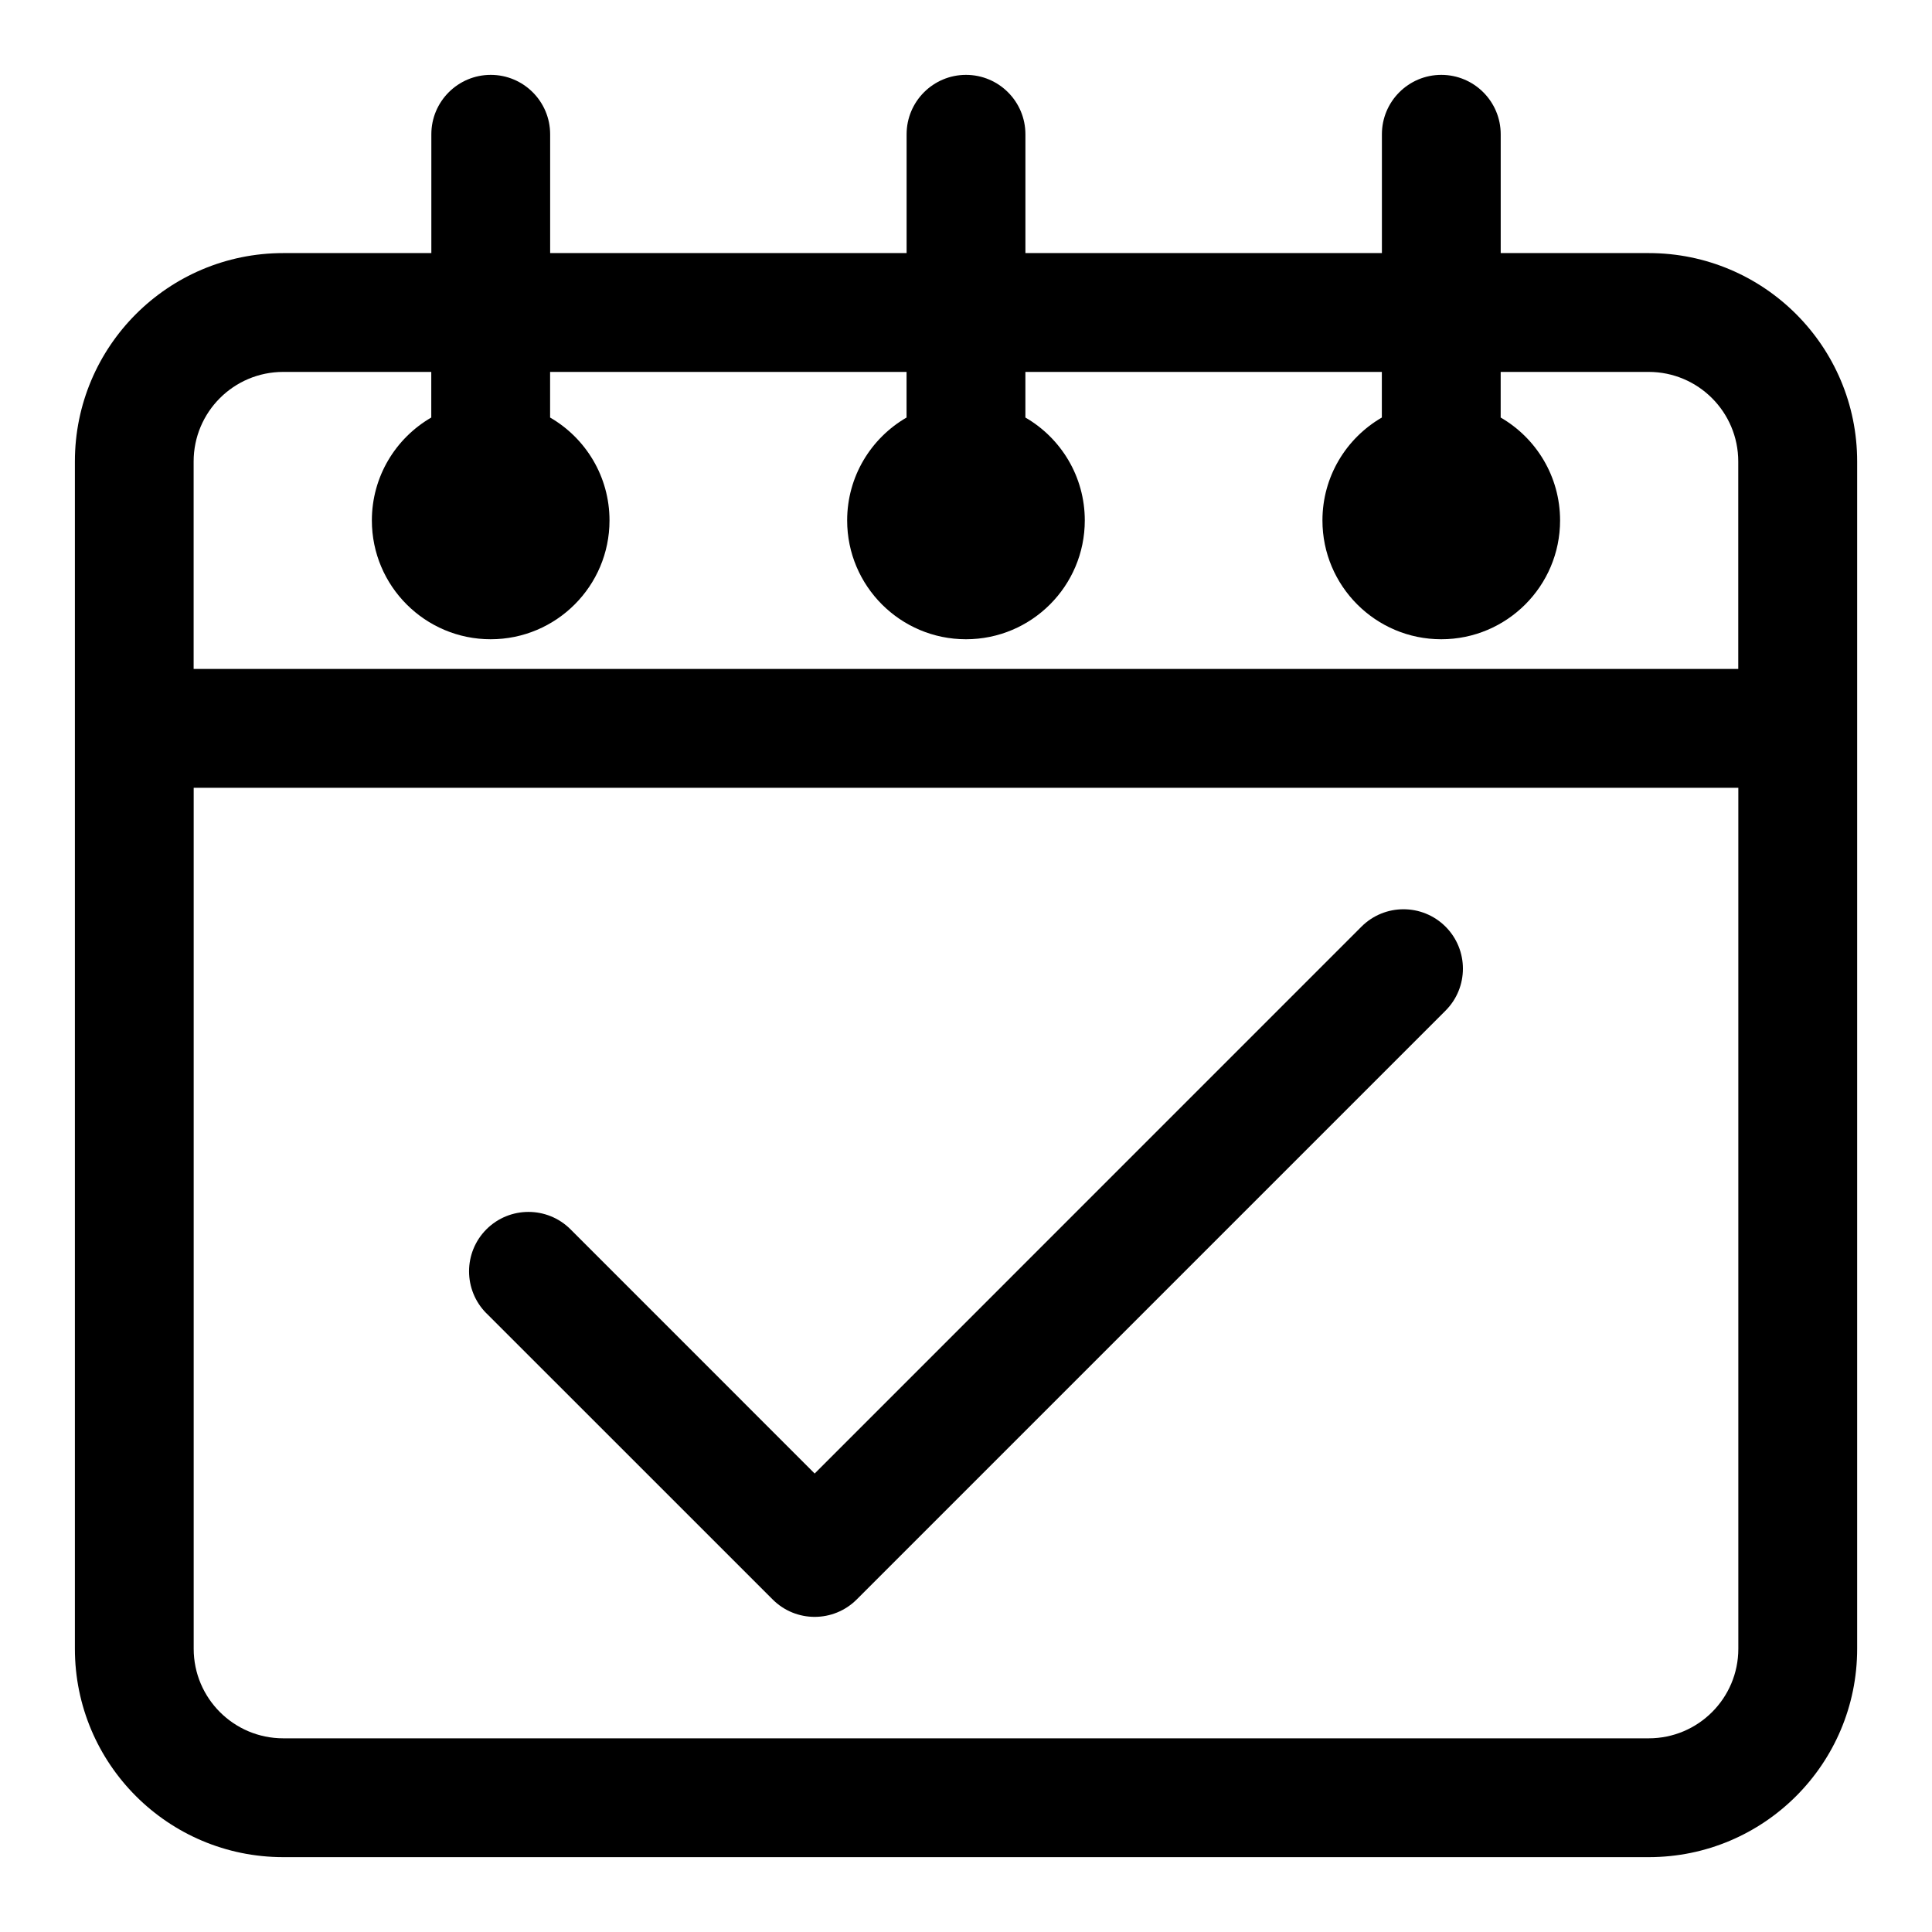
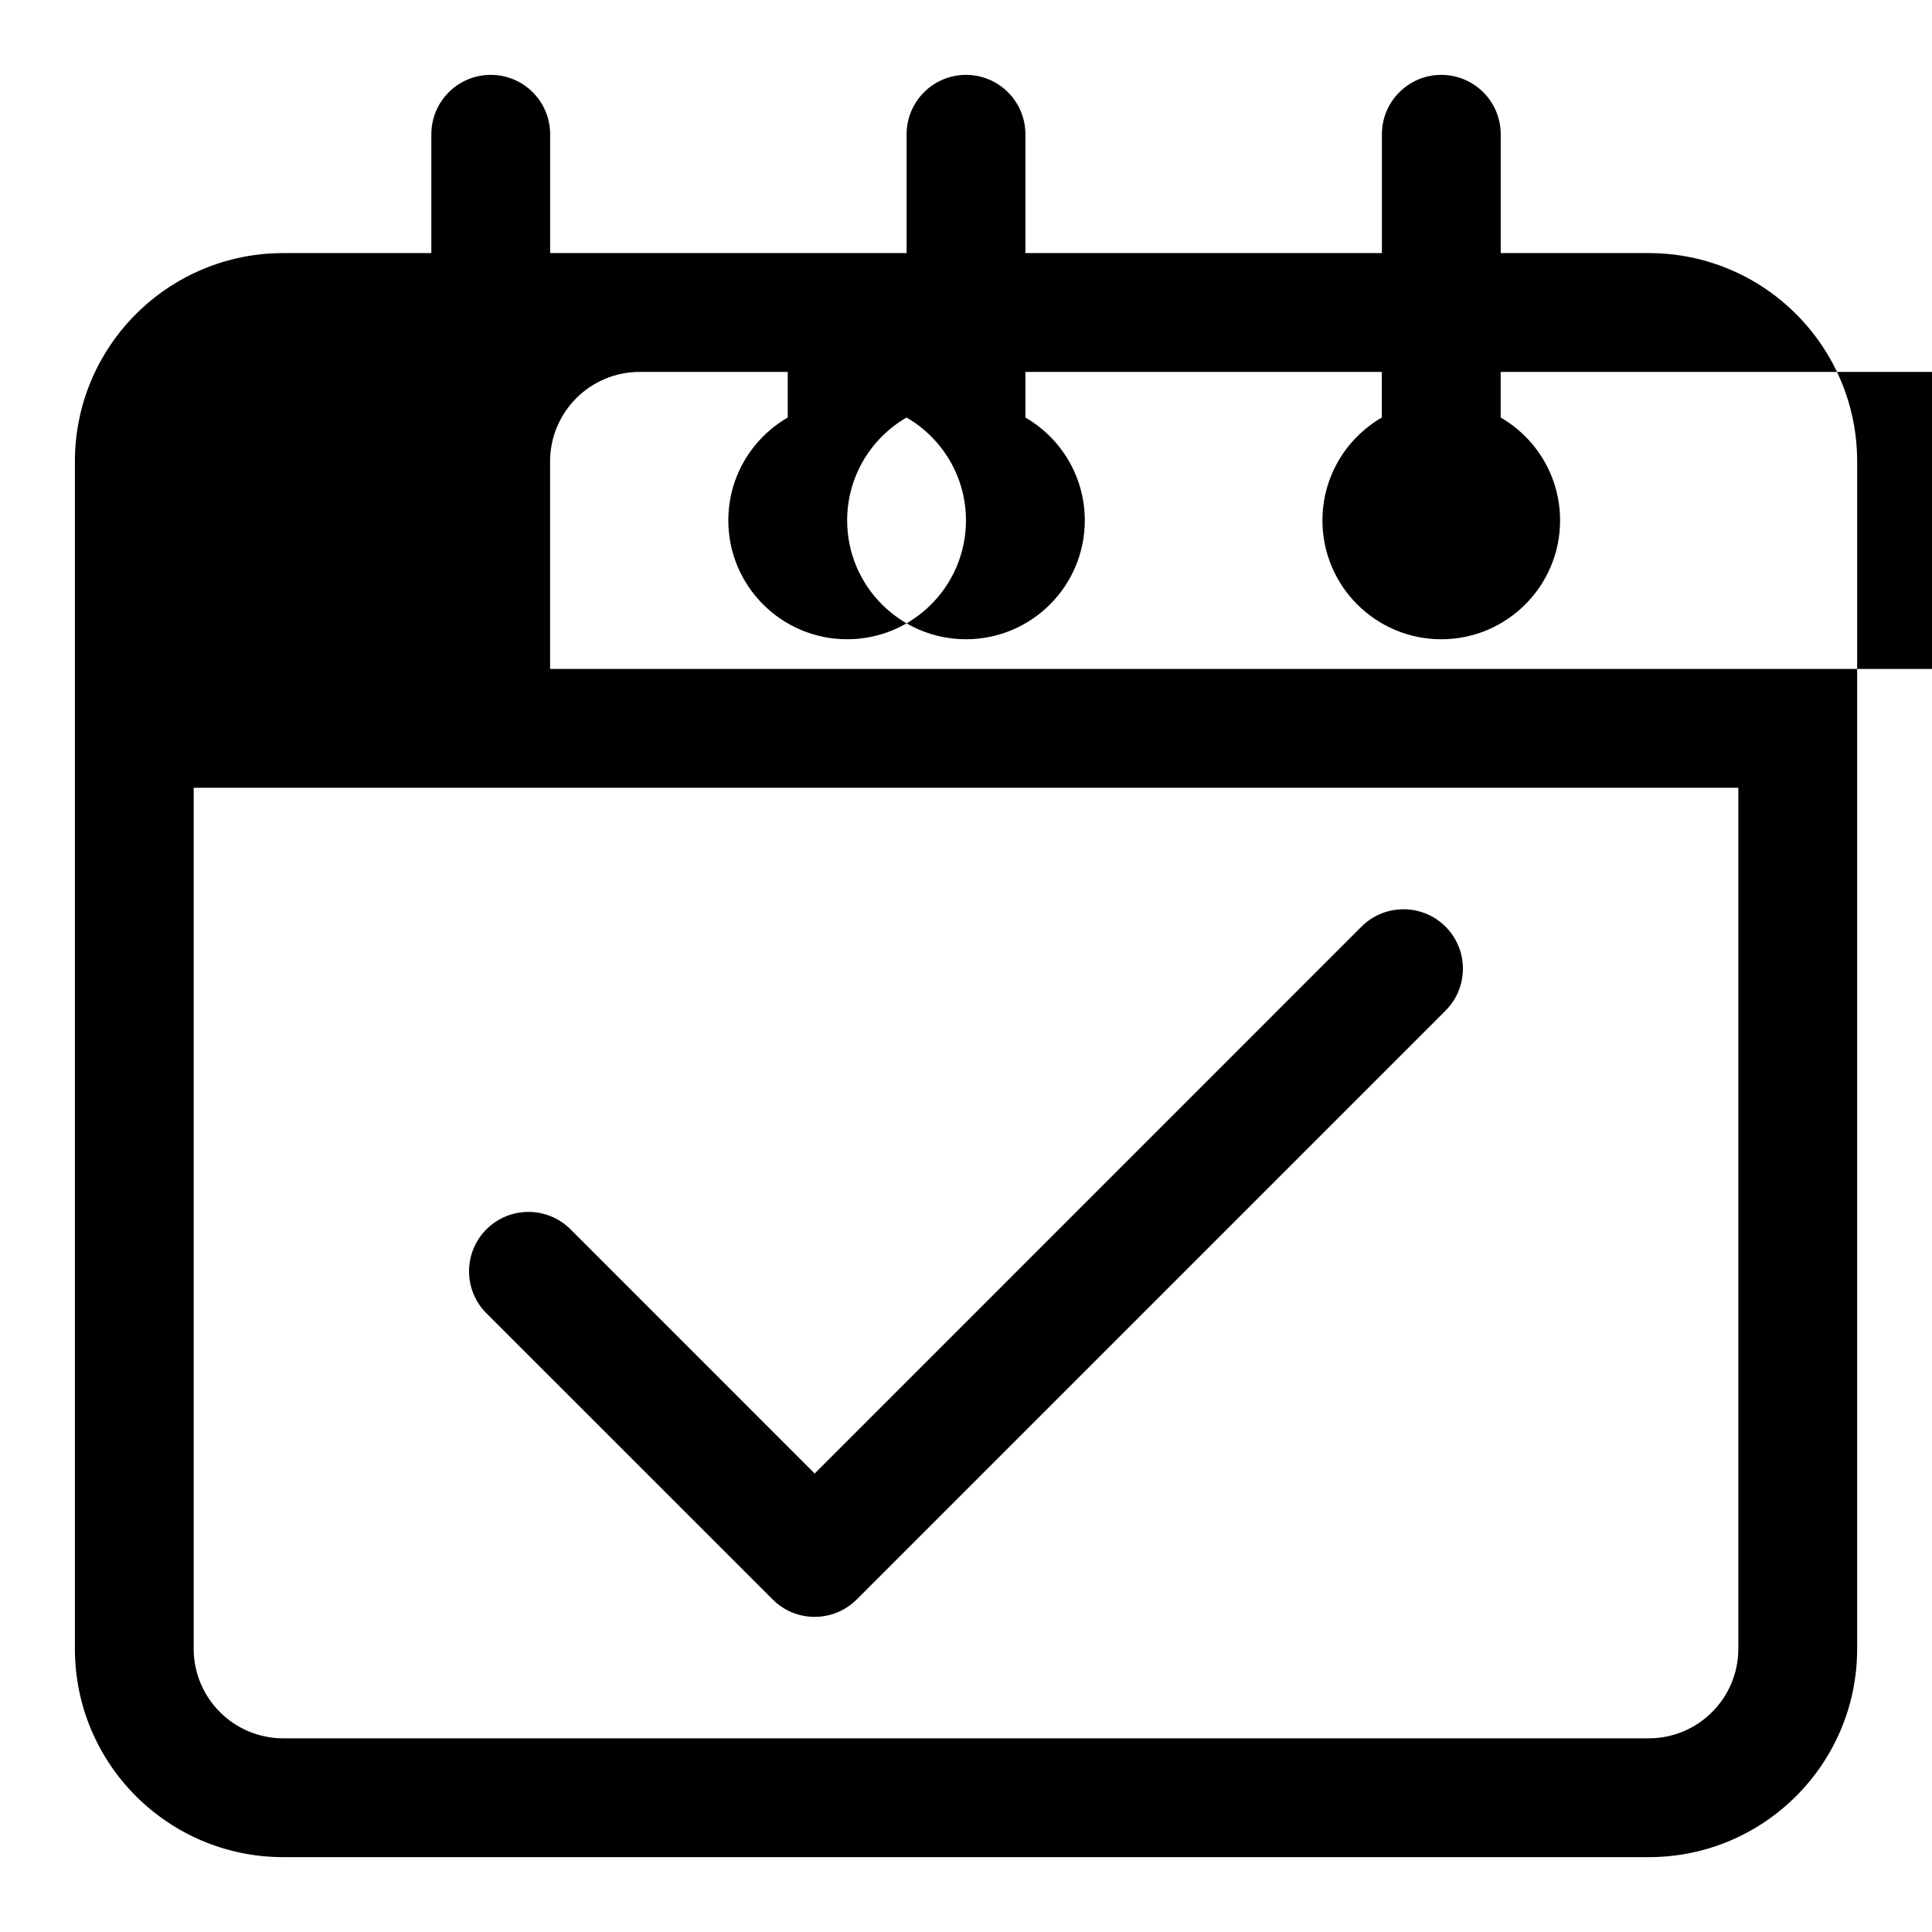
<svg xmlns="http://www.w3.org/2000/svg" fill="#000000" width="800px" height="800px" version="1.1" viewBox="144 144 512 512">
-   <path d="m510.21 211.07h-94.465v-31.488c0-8.691-7.055-15.742-15.742-15.742-8.691 0-15.742 7.055-15.742 15.742v31.488h-94.465v-31.488c0-8.691-7.055-15.742-15.742-15.742-8.691 0-15.742 7.055-15.742 15.742v31.488h-39.234c-30.512 0-55.23 24.719-55.23 55.23v314.63c0 30.512 24.719 55.23 55.23 55.23h361.86c30.512 0 55.23-24.719 55.23-55.23v-314.63c0-30.512-24.719-55.23-55.23-55.23h-39.234v-31.488c0-8.691-7.055-15.742-15.742-15.742-8.691 0-15.742 7.055-15.742 15.742v31.488zm94.465 141.7v228.16c0 13.113-10.629 23.742-23.742 23.742h-361.86c-13.113 0-23.742-10.629-23.742-23.742v-228.16zm-331.76 139.27 75.855 75.84c6.141 6.141 16.105 6.141 22.262 0l156.05-156.05c6.141-6.141 6.141-16.121 0-22.262-6.156-6.141-16.121-6.141-22.277 0l-144.91 144.93s-64.707-64.723-64.707-64.723c-6.156-6.141-16.121-6.141-22.277 0-6.141 6.156-6.141 16.121 0 22.277zm268.78-249.48v12.09c9.414 5.449 15.742 15.617 15.742 27.27 0 17.383-14.105 31.488-31.488 31.488-17.383 0-31.488-14.105-31.488-31.488 0-11.652 6.328-21.82 15.742-27.27v-12.09h-94.465v12.09c9.414 5.449 15.742 15.617 15.742 27.27 0 17.383-14.105 31.488-31.488 31.488-17.383 0-31.488-14.105-31.488-31.488 0-11.652 6.328-21.82 15.742-27.27v-12.09h-94.465v12.09c9.414 5.449 15.742 15.617 15.742 27.27 0 17.383-14.105 31.488-31.488 31.488-17.383 0-31.488-14.105-31.488-31.488 0-11.652 6.328-21.82 15.742-27.27v-12.09h-39.234c-13.113 0-23.742 10.629-23.742 23.742v54.977h409.34v-54.977c0-13.113-10.629-23.742-23.742-23.742h-39.234z" fill-rule="evenodd" />
+   <path d="m510.21 211.07h-94.465v-31.488c0-8.691-7.055-15.742-15.742-15.742-8.691 0-15.742 7.055-15.742 15.742v31.488h-94.465v-31.488c0-8.691-7.055-15.742-15.742-15.742-8.691 0-15.742 7.055-15.742 15.742v31.488h-39.234c-30.512 0-55.23 24.719-55.23 55.23v314.63c0 30.512 24.719 55.23 55.23 55.23h361.86c30.512 0 55.23-24.719 55.23-55.23v-314.63c0-30.512-24.719-55.23-55.23-55.23h-39.234v-31.488c0-8.691-7.055-15.742-15.742-15.742-8.691 0-15.742 7.055-15.742 15.742v31.488zm94.465 141.7v228.16c0 13.113-10.629 23.742-23.742 23.742h-361.86c-13.113 0-23.742-10.629-23.742-23.742v-228.16zm-331.76 139.27 75.855 75.84c6.141 6.141 16.105 6.141 22.262 0l156.05-156.05c6.141-6.141 6.141-16.121 0-22.262-6.156-6.141-16.121-6.141-22.277 0l-144.91 144.93s-64.707-64.723-64.707-64.723c-6.156-6.141-16.121-6.141-22.277 0-6.141 6.156-6.141 16.121 0 22.277zm268.78-249.48v12.09c9.414 5.449 15.742 15.617 15.742 27.27 0 17.383-14.105 31.488-31.488 31.488-17.383 0-31.488-14.105-31.488-31.488 0-11.652 6.328-21.82 15.742-27.27v-12.09h-94.465v12.09c9.414 5.449 15.742 15.617 15.742 27.27 0 17.383-14.105 31.488-31.488 31.488-17.383 0-31.488-14.105-31.488-31.488 0-11.652 6.328-21.82 15.742-27.27v-12.09v12.09c9.414 5.449 15.742 15.617 15.742 27.27 0 17.383-14.105 31.488-31.488 31.488-17.383 0-31.488-14.105-31.488-31.488 0-11.652 6.328-21.82 15.742-27.27v-12.09h-39.234c-13.113 0-23.742 10.629-23.742 23.742v54.977h409.34v-54.977c0-13.113-10.629-23.742-23.742-23.742h-39.234z" fill-rule="evenodd" />
</svg>